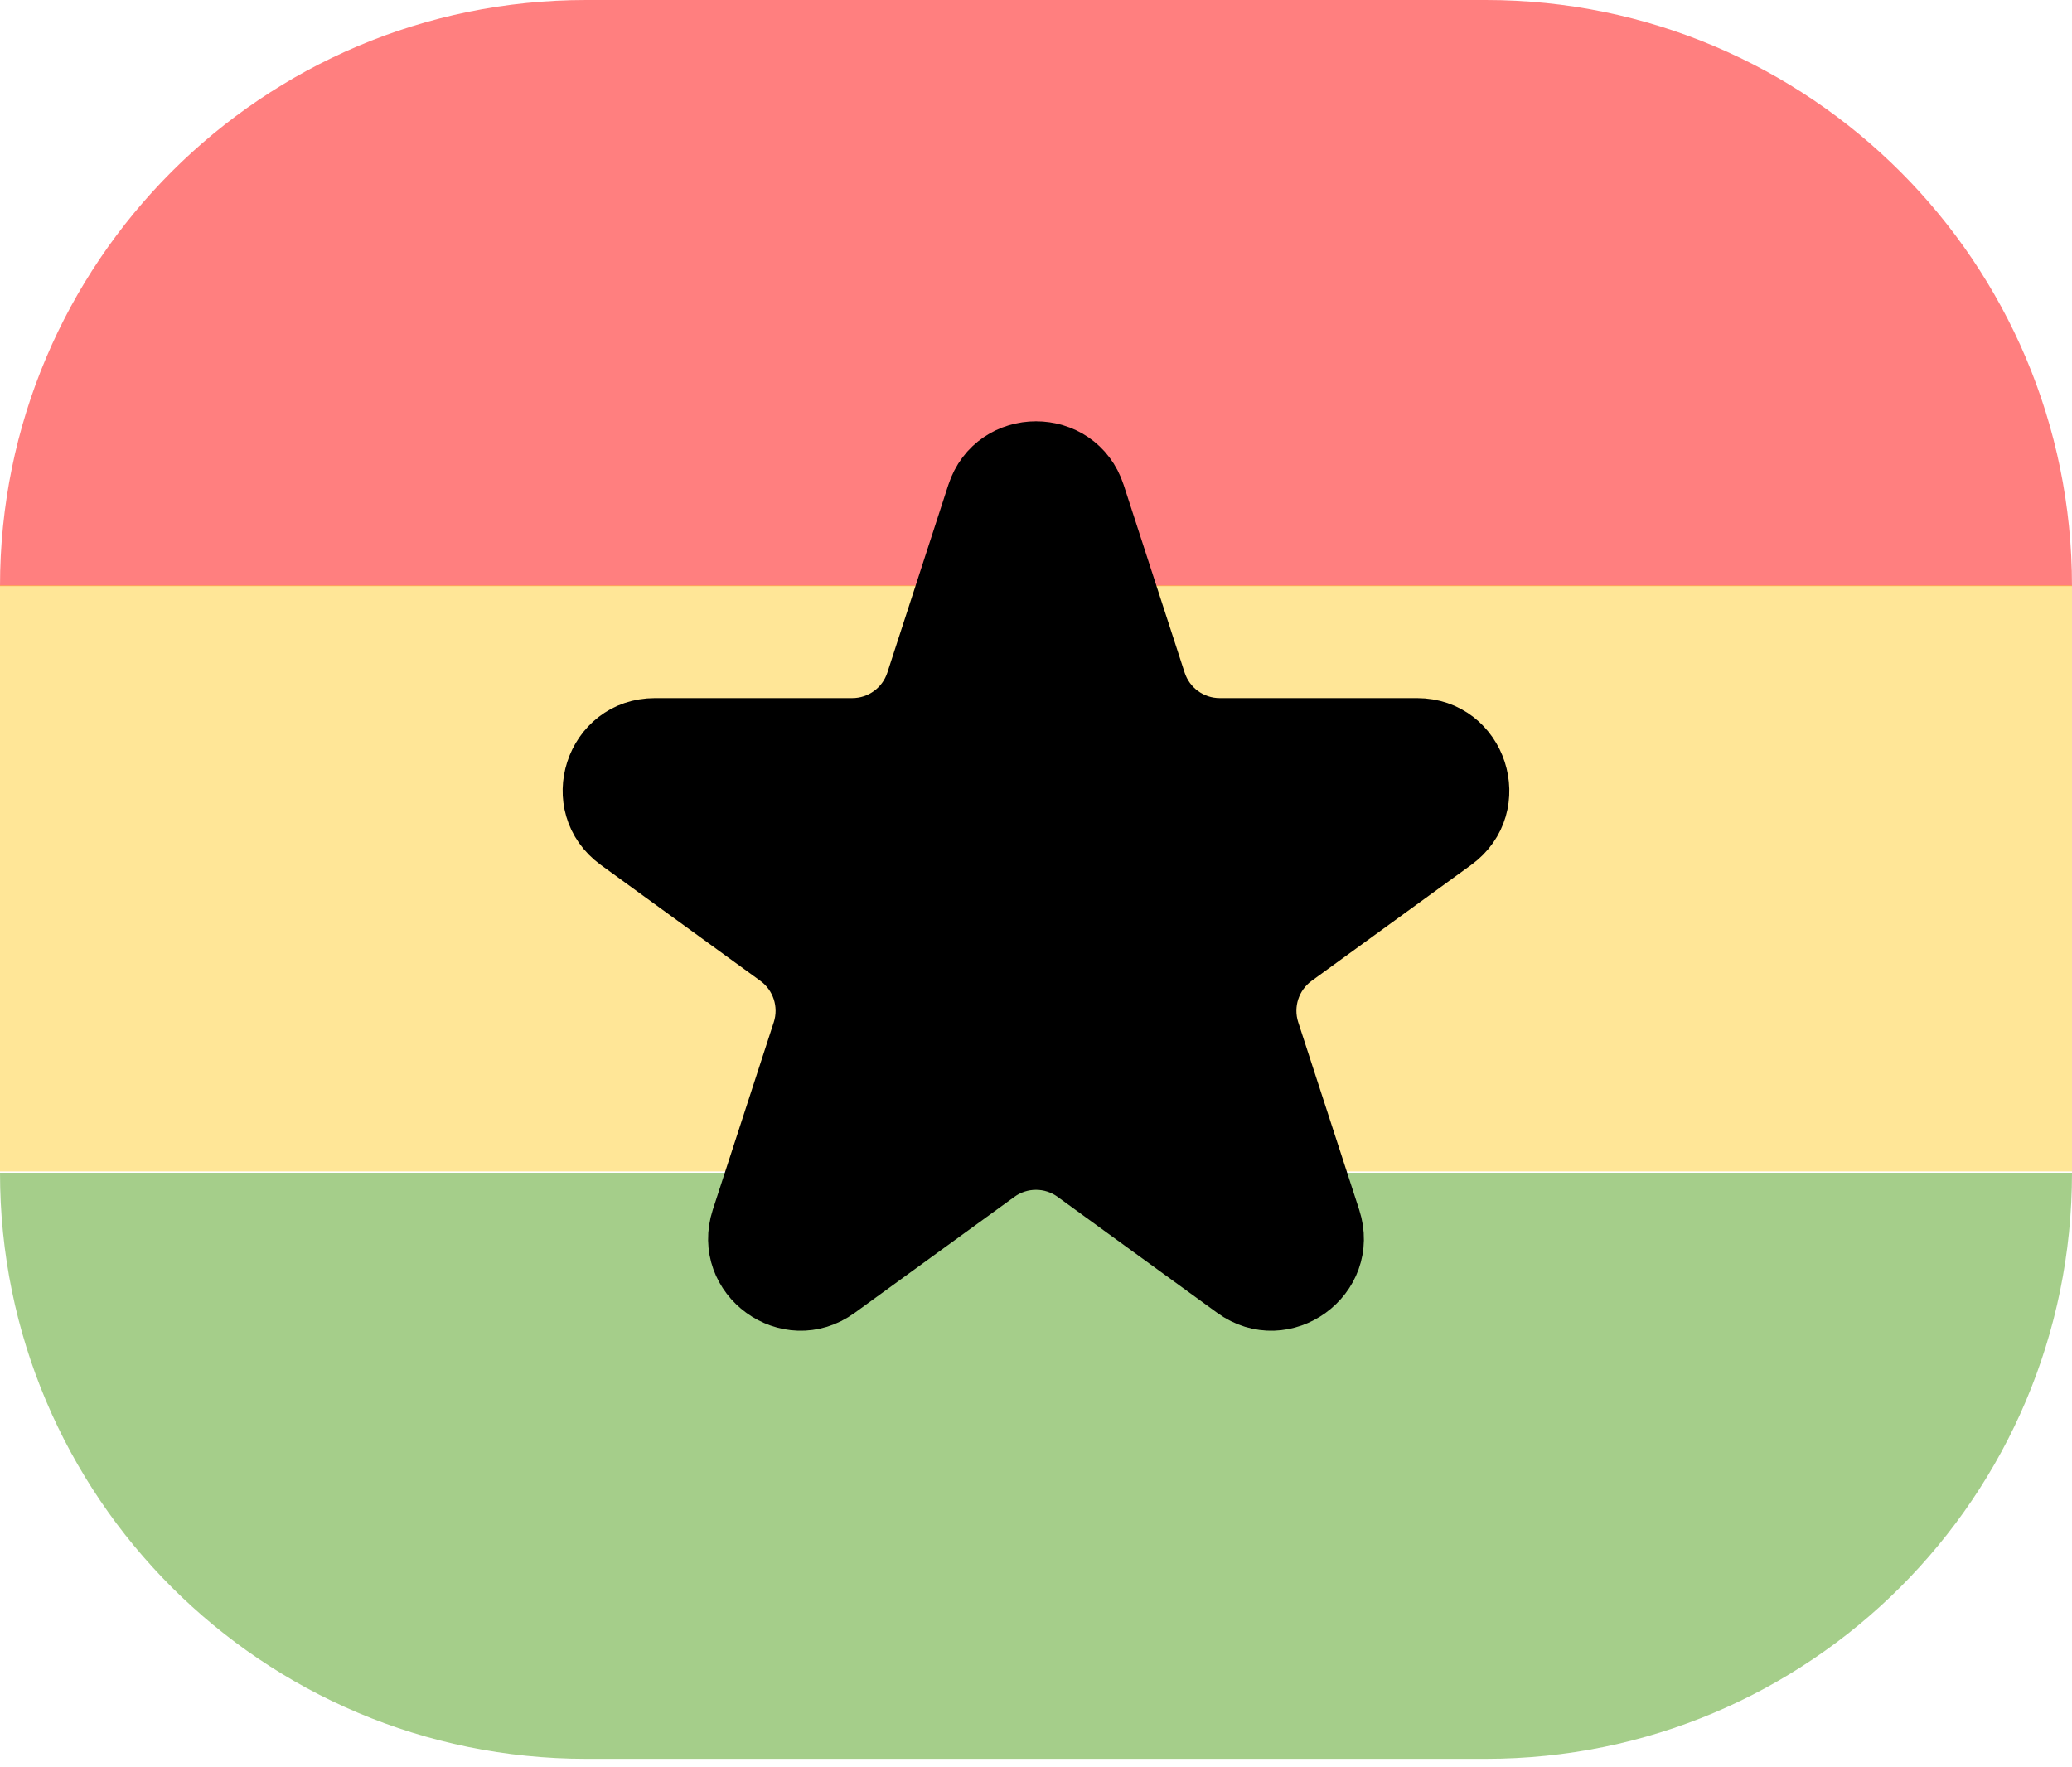
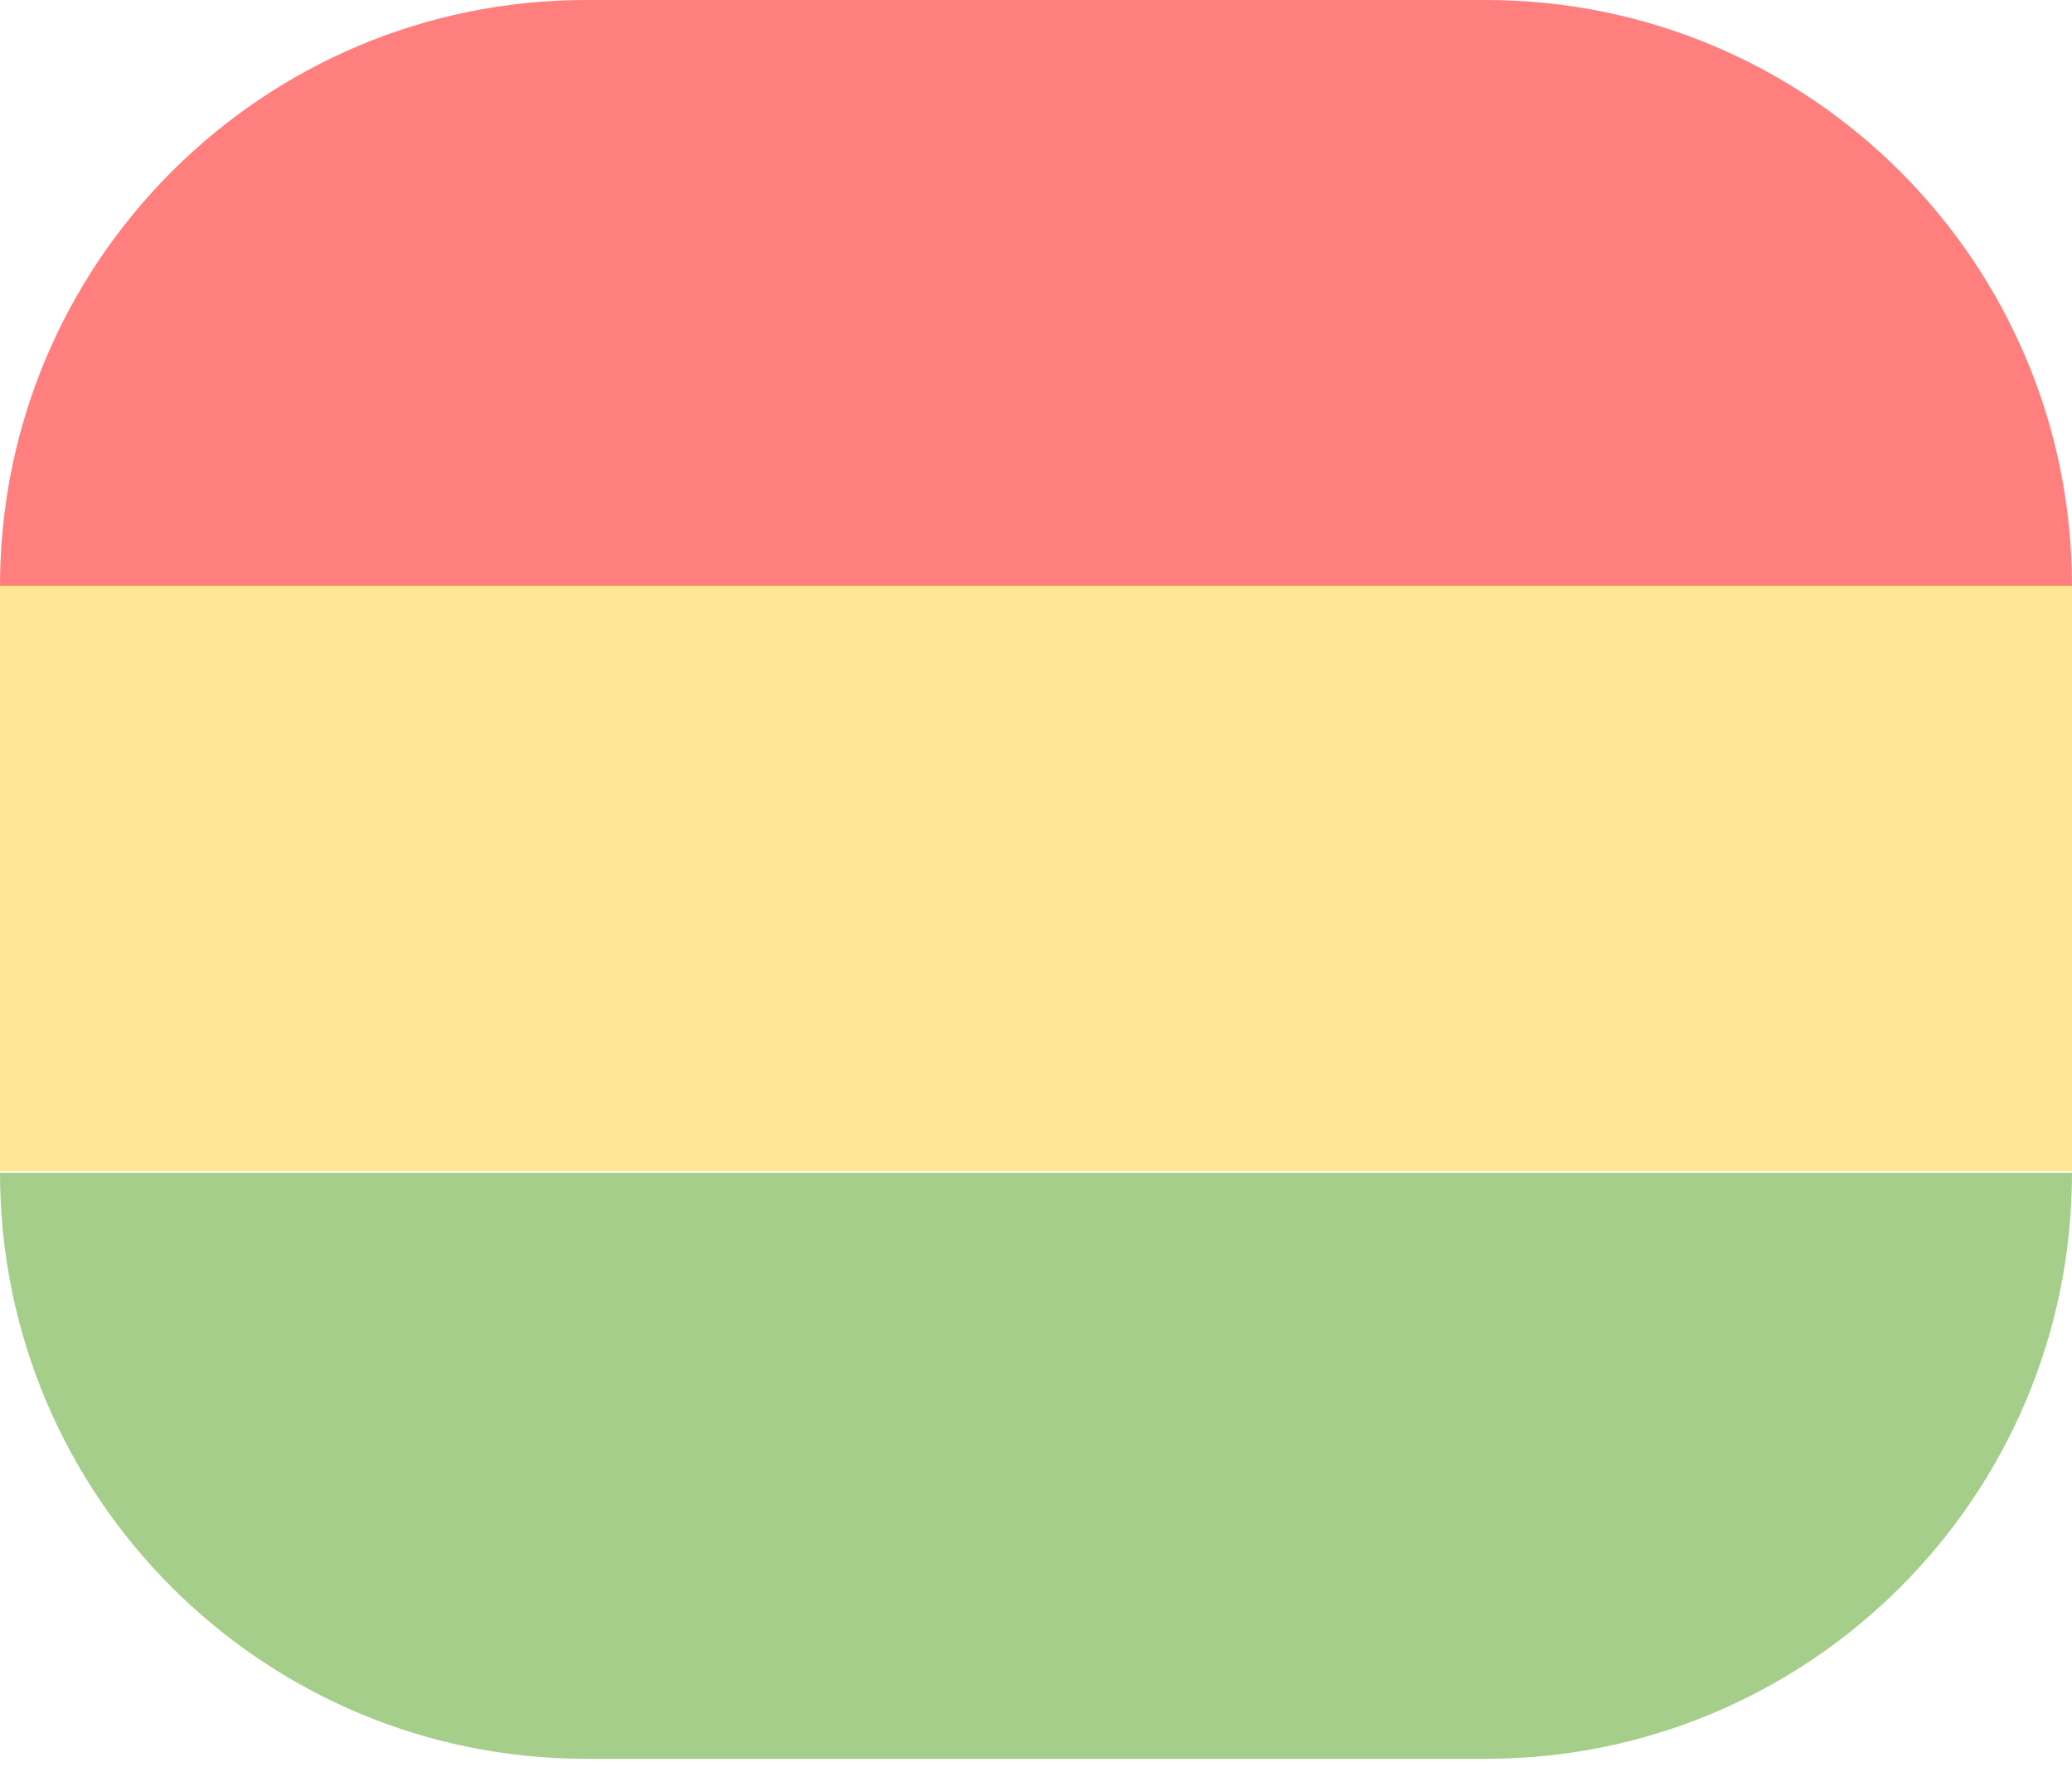
<svg xmlns="http://www.w3.org/2000/svg" width="34" height="29" viewBox="0 0 34 29" fill="none">
  <path d="M0 9.618C0 4.306 4.306 0 9.618 0H24.382C29.694 0 34 4.306 34 9.618V9.618H0V9.618Z" fill="#FF0000" fill-opacity="0.5" />
  <rect y="9.604" width="34" height="9.618" fill="#FFCE31" fill-opacity="0.5" />
  <path d="M0 19.244H34V19.244C34 24.555 29.694 28.861 24.382 28.861H9.618C4.306 28.861 0 24.555 0 19.244V19.244Z" fill="#4C9E17" fill-opacity="0.5" />
-   <path d="M15.993 8.099C16.31 7.124 17.69 7.124 18.007 8.099L19.007 11.178C19.149 11.614 19.556 11.91 20.014 11.91H23.252C24.277 11.91 24.704 13.222 23.874 13.825L21.255 15.728C20.884 15.998 20.729 16.476 20.87 16.912L21.871 19.991C22.188 20.966 21.071 21.778 20.241 21.175L17.622 19.272C17.251 19.002 16.749 19.002 16.378 19.272L13.758 21.175C12.929 21.778 11.812 20.966 12.129 19.991L13.13 16.912C13.271 16.476 13.116 15.998 12.745 15.728L10.126 13.825C9.296 13.222 9.722 11.91 10.748 11.91H13.986C14.444 11.91 14.851 11.614 14.993 11.178L15.993 8.099Z" fill="black" stroke="black" stroke-width="0.909" />
</svg>